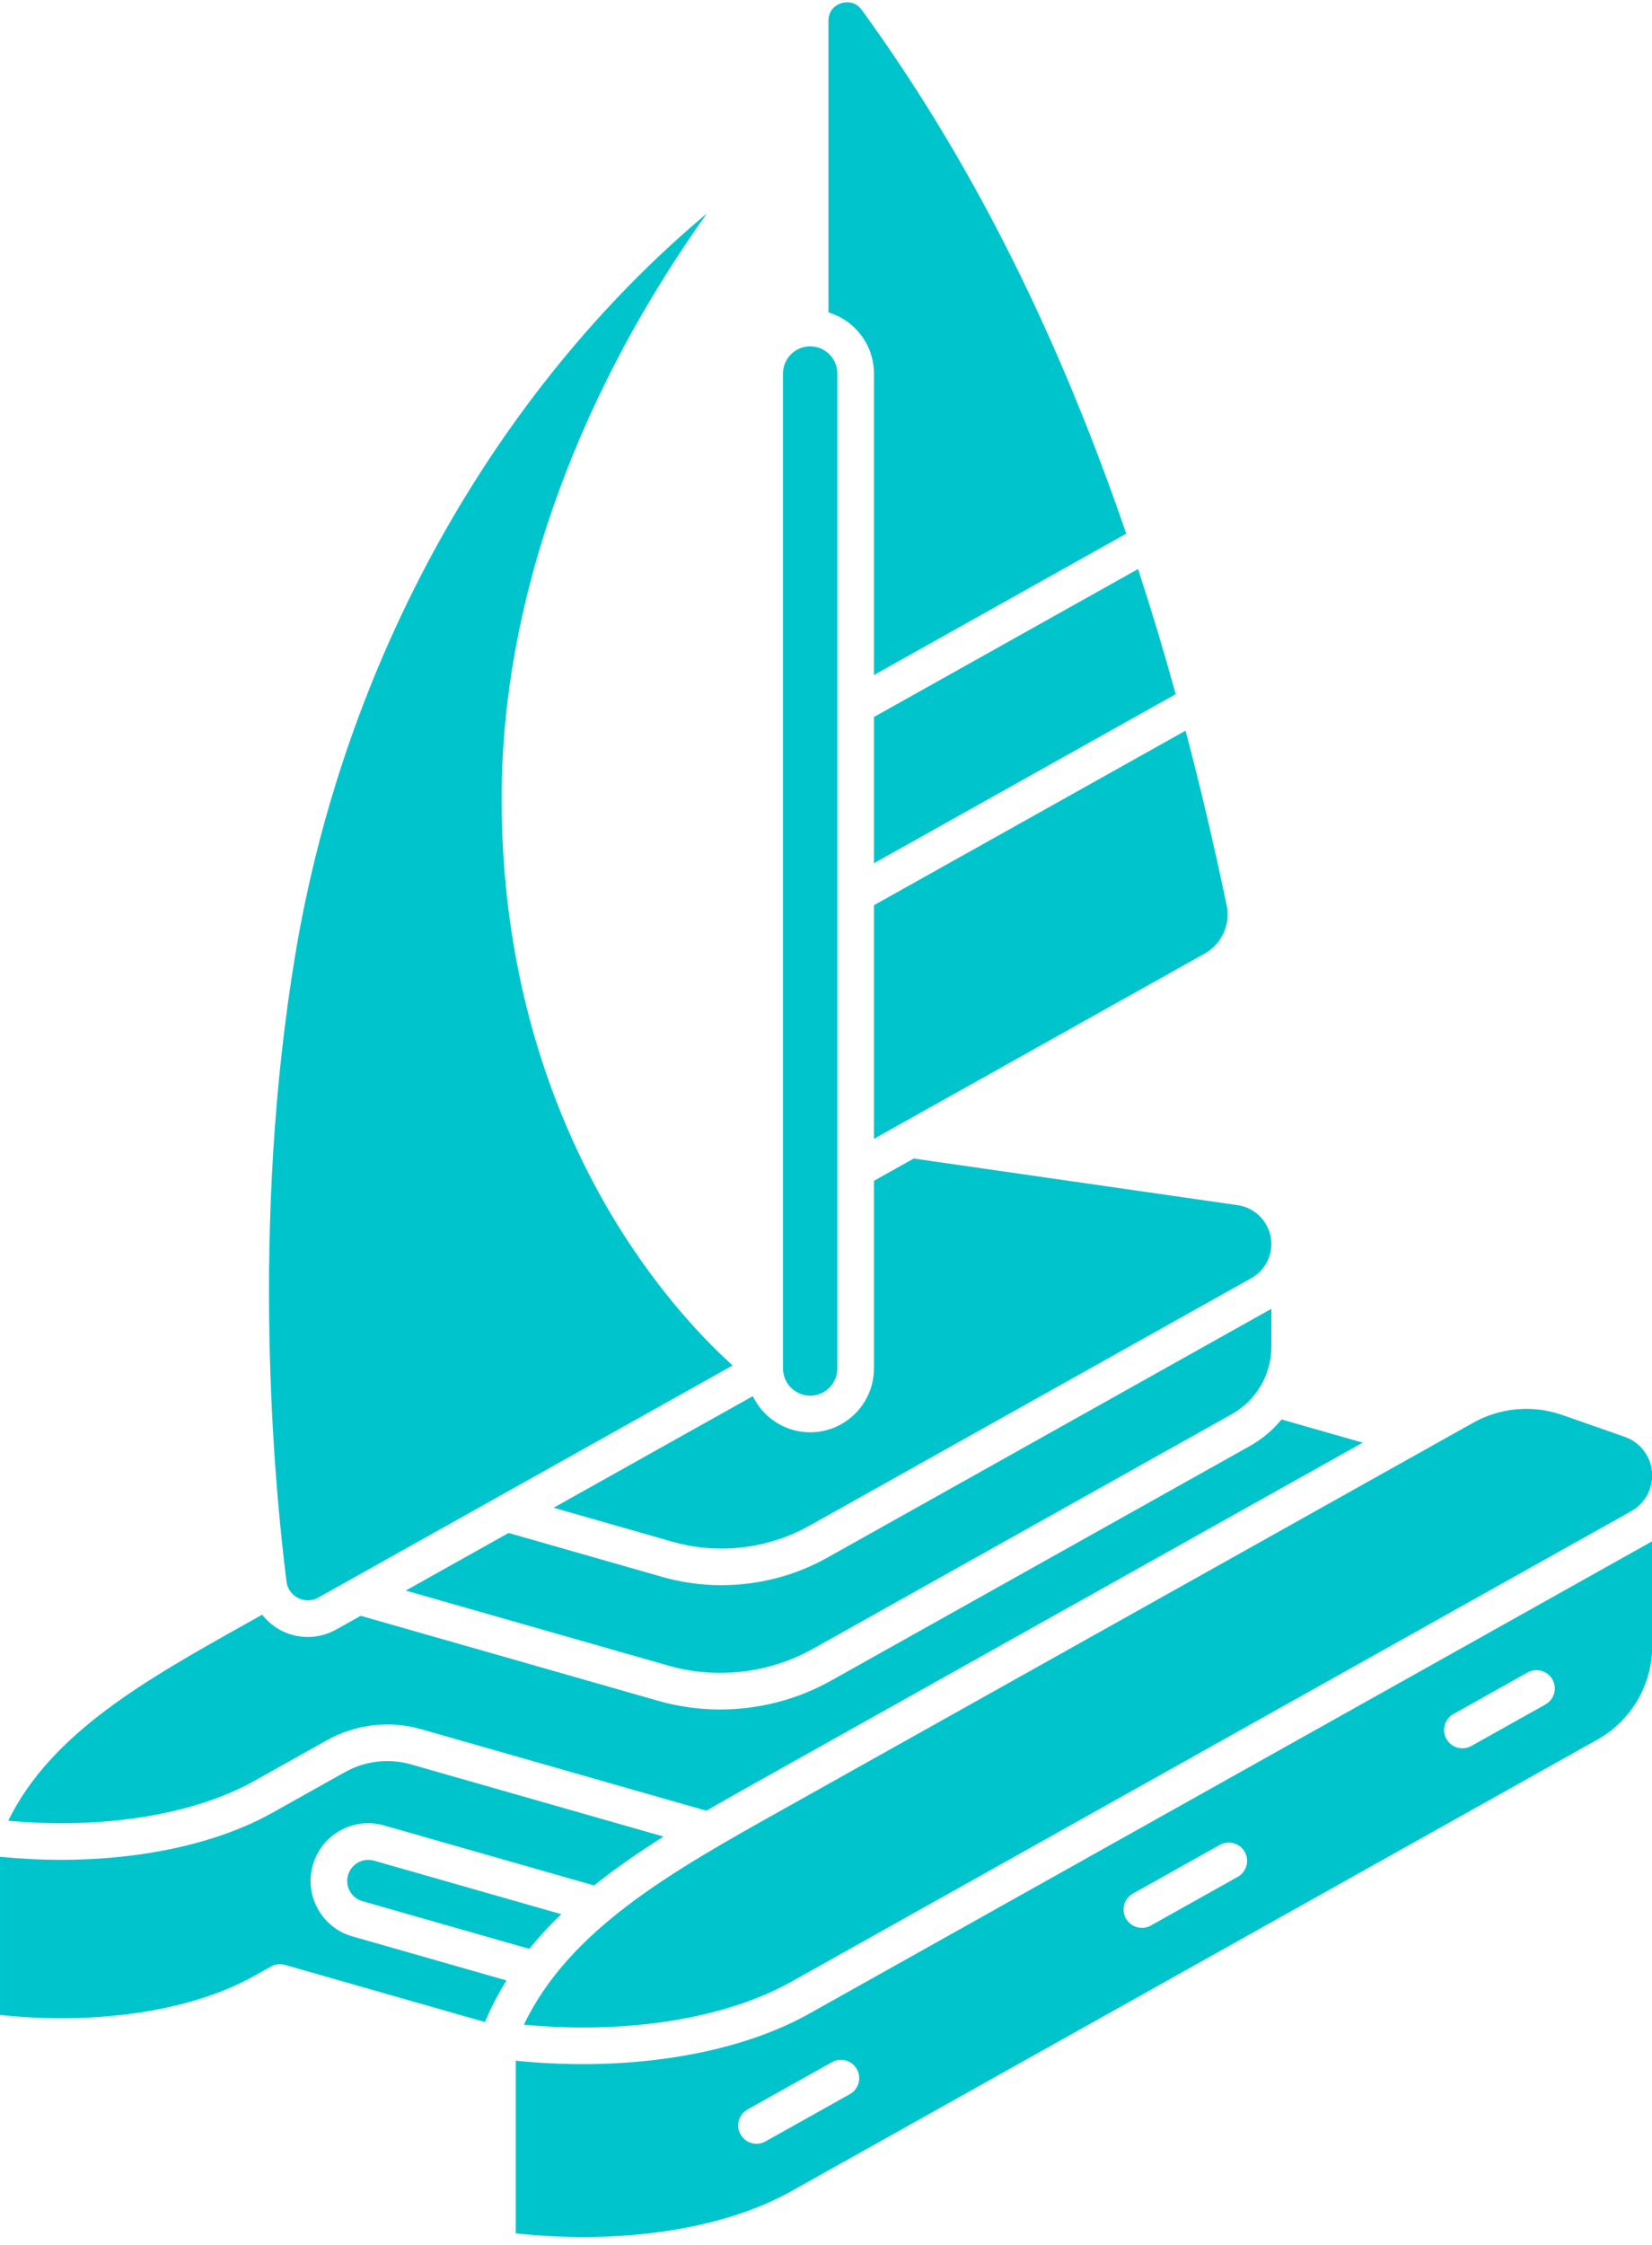
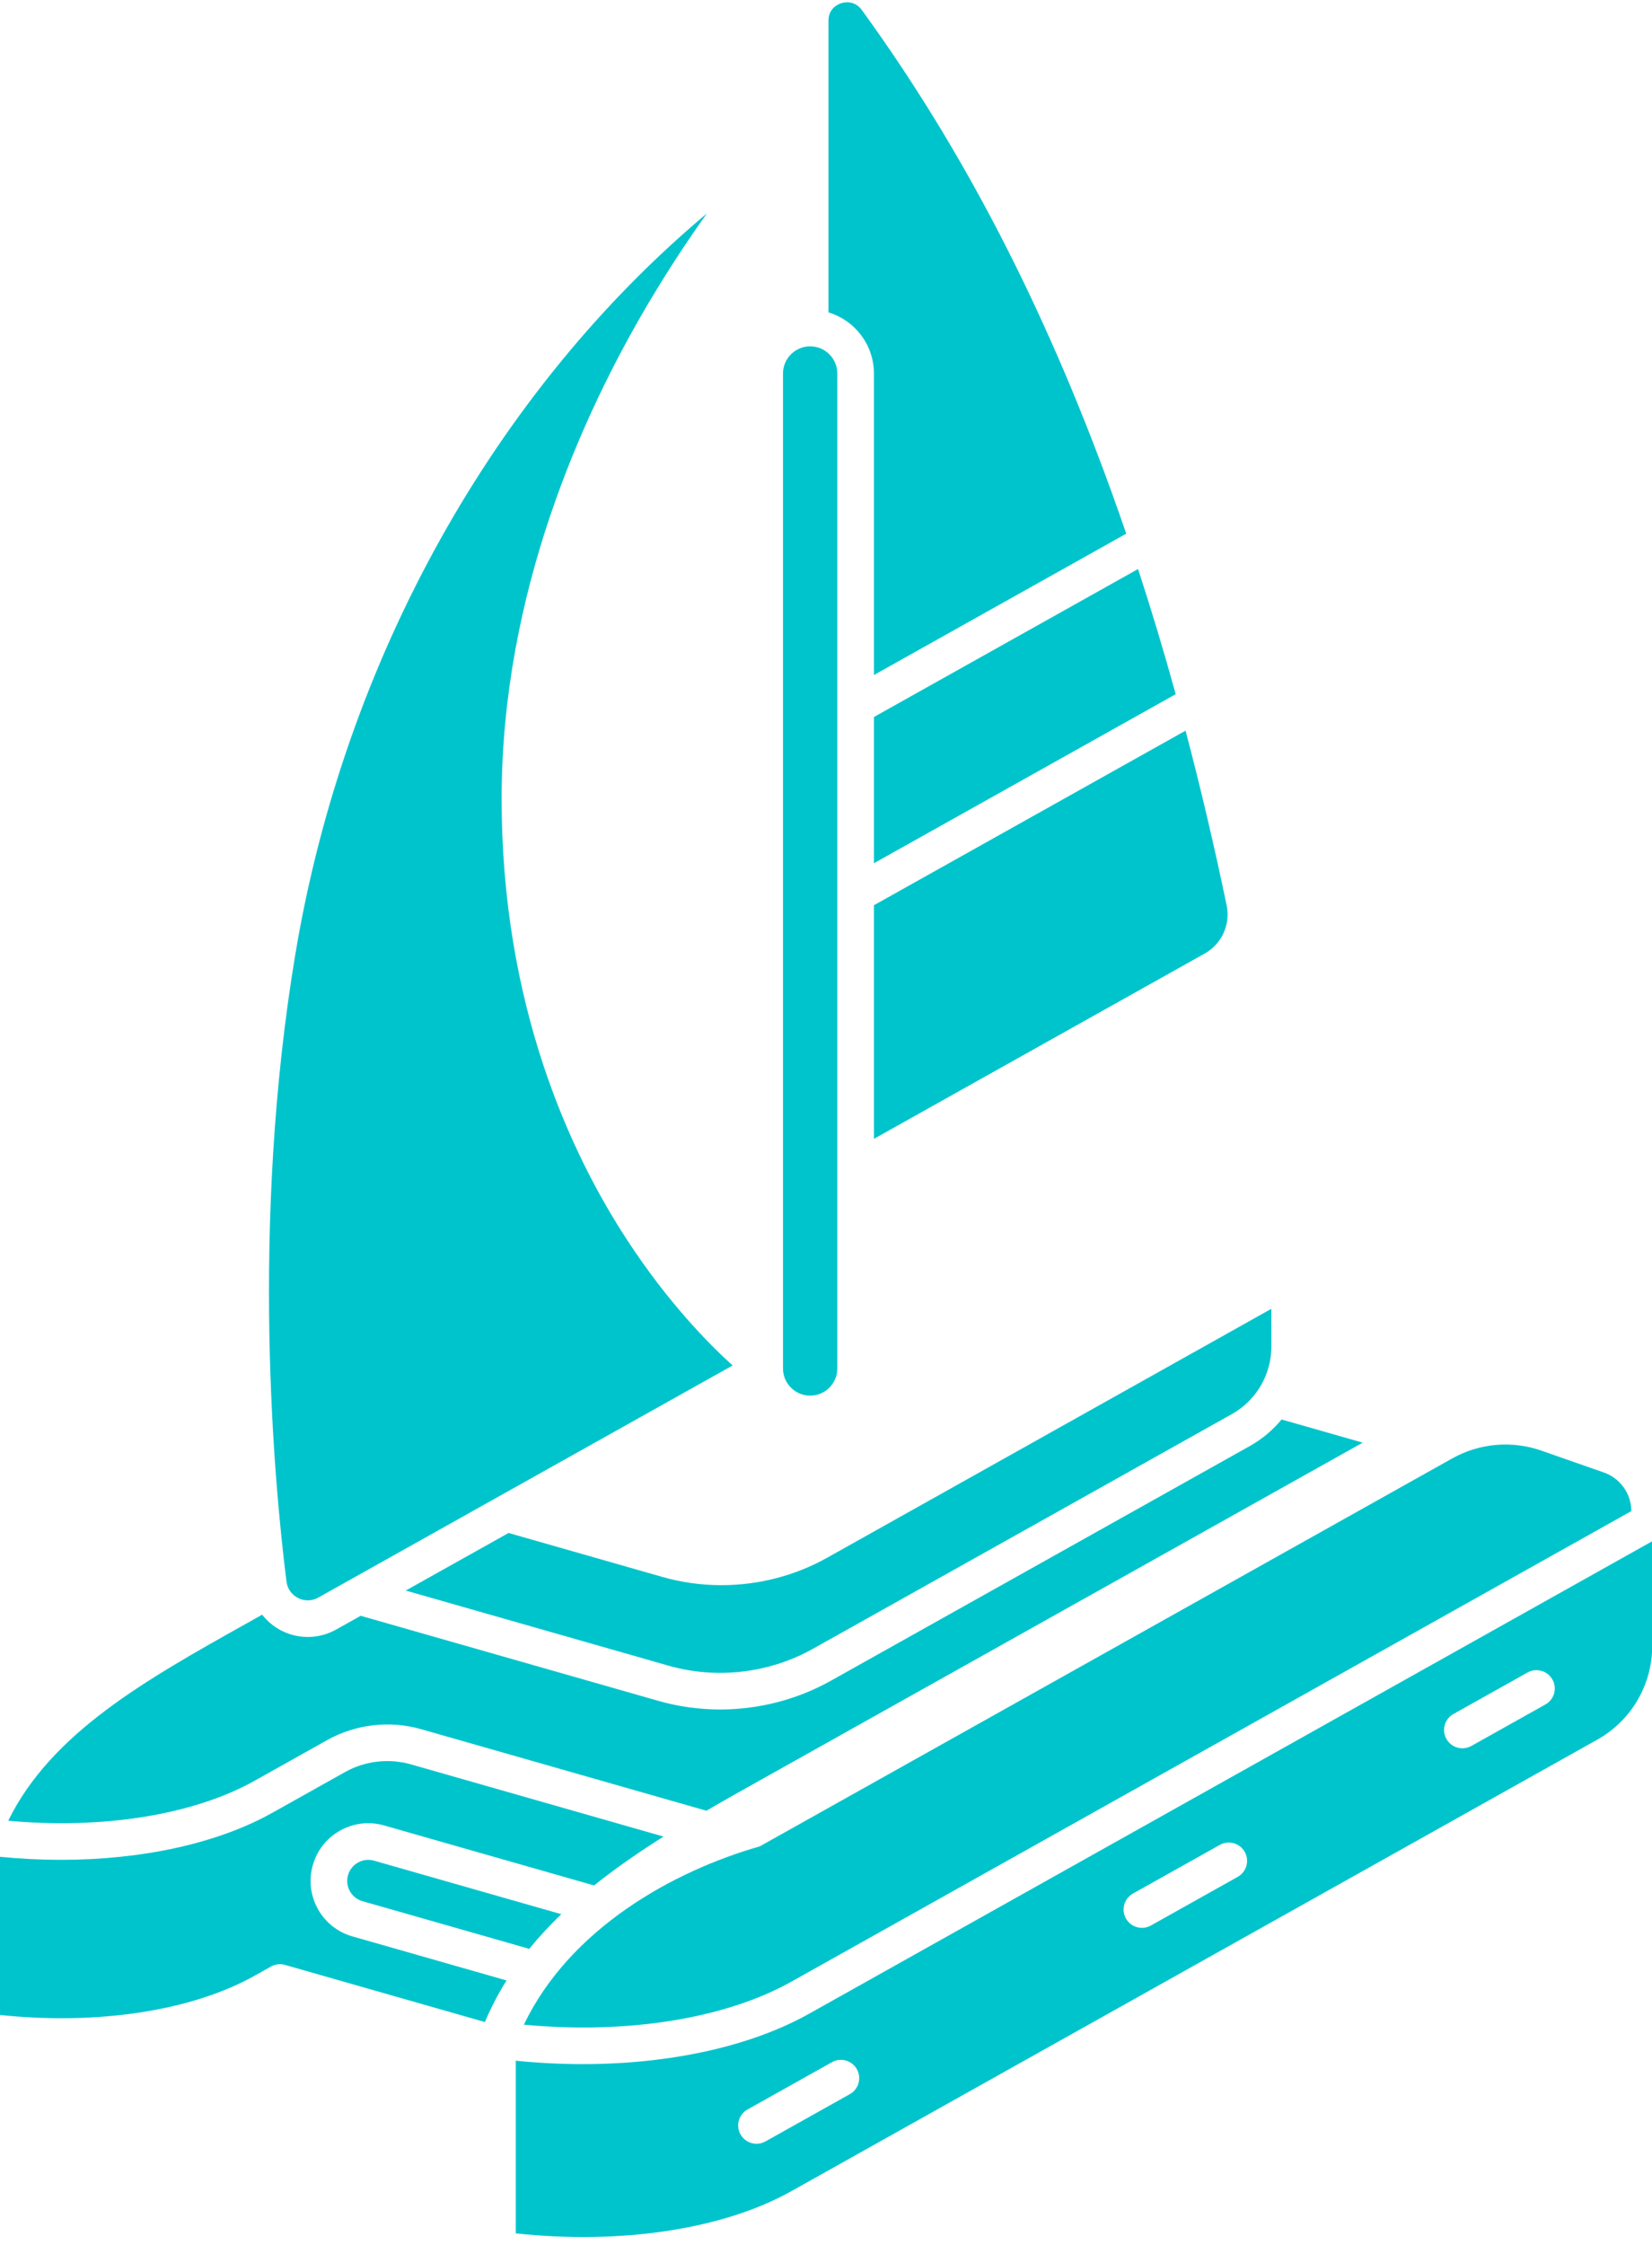
<svg xmlns="http://www.w3.org/2000/svg" fill="#00c4cc" height="490.2" preserveAspectRatio="xMidYMid meet" version="1" viewBox="0.0 -0.5 360.9 490.2" width="360.9" zoomAndPan="magnify">
  <g id="change1_1">
    <path d="M190.92,188.009l65.93-36.919c-2.594-9.369-5.34-18.486-8.229-27.328l-57.701,32.311V188.009z" />
    <path d="M190.92,248.191l72.239-40.452c3.752-2.101,5.687-6.338,4.813-10.542c-2.721-13.089-5.72-25.817-8.971-38.142 l-68.081,38.123V248.191z" />
    <path d="M190.92,81.062v65.843l55.117-30.864c-1.054-3.076-2.123-6.122-3.212-9.125C228.119,66.378,210.278,31.96,188.282,1.693 c-1.616-2.221-3.88-1.696-4.536-1.483c-0.646,0.21-2.758,1.106-2.758,3.81v63.701C186.726,69.446,190.92,74.771,190.92,81.062z" />
    <path d="M171.056,81.062v217.277c0,3.271,2.661,5.933,5.933,5.933c3.271,0,5.932-2.662,5.932-5.933V81.062 c0-3.271-2.661-5.932-5.932-5.932C173.717,75.13,171.056,77.791,171.056,81.062z" />
-     <path d="M114.446,441.631c22.417,2.126,43.945-1.274,58.408-9.372l183.523-102.772c2.815-1.577,4.564-4.561,4.564-7.788 c0-3.788-2.401-7.173-5.977-8.424l-13.664-4.784c-6.429-2.25-13.525-1.633-19.47,1.696l-151.29,84.723 C146.909,408.144,124.502,420.696,114.446,441.631z" />
+     <path d="M114.446,441.631c22.417,2.126,43.945-1.274,58.408-9.372l183.523-102.772c0-3.788-2.401-7.173-5.977-8.424l-13.664-4.784c-6.429-2.25-13.525-1.633-19.47,1.696l-151.29,84.723 C146.909,408.144,124.502,420.696,114.446,441.631z" />
    <path d="M122.617,417.507l-40.898-11.685c-1.182-0.338-2.423-0.195-3.498,0.401c-1.074,0.597-1.852,1.576-2.189,2.758 c-0.337,1.182-0.194,2.424,0.402,3.498s1.576,1.852,2.758,2.189l36.43,10.409C117.777,422.422,120.119,419.906,122.617,417.507z" />
    <path d="M157.6,345.659c-4.332,0-8.668-0.591-12.868-1.791l-33.632-9.609L88.64,346.835l57.396,16.399 c10.516,3.005,22.016,1.663,31.555-3.68l91.522-51.25c5.321-2.98,8.627-8.62,8.627-14.719v-8.278l-97.051,54.367 C173.629,343.628,165.625,345.659,157.6,345.659z" />
-     <path d="M190.92,257.36v40.98c0,7.683-6.25,13.933-13.932,13.933c-5.516,0-10.279-3.23-12.535-7.891l-43.516,24.368l25.991,7.426 c9.946,2.841,20.826,1.572,29.853-3.481l96.584-54.085c2.698-1.511,4.375-4.372,4.375-7.465c0-4.226-3.154-7.866-7.336-8.468 l-70.788-10.187L190.92,257.36z" />
    <path d="M55.603,388.376l15.864-8.884c6.201-3.473,13.678-4.343,20.509-2.392l62.346,17.813c4.077-2.371,8.204-4.684,12.309-6.982 l131.062-73.395l-17.712-5.061c-1.919,2.311-4.258,4.297-6.96,5.81l-91.522,51.25c-7.395,4.141-15.776,6.268-24.182,6.268 c-4.537,0-9.08-0.62-13.479-1.876l-65.038-18.582l-5.366,3.005c-1.926,1.079-4.061,1.62-6.198,1.62 c-1.956,0-3.913-0.453-5.715-1.363c-1.687-0.852-3.115-2.064-4.246-3.504l-3.555,1.991c-21.819,12.218-42.515,23.81-51.923,43.005 C22.465,398.995,42.275,395.839,55.603,388.376z" />
    <path d="M69.44,416.364c-1.635-2.942-2.025-6.345-1.101-9.581c0.924-3.236,3.054-5.919,5.996-7.554 c2.94-1.634,6.342-2.026,9.581-1.101l45.865,13.104c4.751-3.809,9.87-7.328,15.181-10.675l-55.185-15.767 c-4.803-1.374-10.05-0.76-14.403,1.68l-15.864,8.884c-11.961,6.699-28.46,10.283-46.188,10.283c-4.383,0-8.84-0.22-13.322-0.665 v34.539c21.314,2.254,41.889-0.879,55.603-8.559l3.602-2.017c0.931-0.52,2.029-0.649,3.053-0.356l43.676,12.479 c1.342-3.195,2.926-6.216,4.724-9.082l-33.663-9.618C73.758,421.436,71.075,419.307,69.44,416.364z" />
    <path d="M127.288,450.25c-4.806,0-9.697-0.25-14.614-0.749v37.706c23.054,2.483,45.339-0.891,60.18-9.202l176.12-98.627 c7.382-4.134,11.968-11.958,11.968-20.418V336.07l-184.18,103.17C163.954,446.412,146.283,450.25,127.288,450.25z M317.521,373.794 l16.185-9.063c1.93-1.08,4.365-0.391,5.444,1.536s0.392,4.365-1.536,5.444l-16.185,9.063c-0.618,0.346-1.289,0.51-1.95,0.51 c-1.401,0-2.761-0.737-3.494-2.046C314.905,377.311,315.593,374.874,317.521,373.794z M247.507,413.002l18.979-10.628 c1.928-1.08,4.365-0.391,5.444,1.536c1.079,1.928,0.392,4.365-1.536,5.445l-18.979,10.628c-0.618,0.346-1.289,0.51-1.95,0.51 c-1.401,0-2.761-0.737-3.494-2.046C244.892,416.519,245.579,414.081,247.507,413.002z M187.193,451.361 c1.079,1.928,0.392,4.365-1.536,5.445l-18.439,10.326c-0.618,0.346-1.289,0.51-1.95,0.51c-1.401,0-2.761-0.737-3.494-2.046 c-1.079-1.928-0.392-4.365,1.536-5.445l18.439-10.326C183.678,448.746,186.114,449.434,187.193,451.361z" />
    <path d="M65.128,348.465c1.414,0.713,3.016,0.679,4.399-0.096l90.519-50.689c-5.222-4.713-14.133-13.759-23.074-27.447 c-12.494-19.126-27.387-51.358-27.387-96.294c0-44.86,17.545-83.792,32.264-108.551c4.306-7.243,8.598-13.7,12.58-19.278 c-46.275,38.782-79.146,97.249-89.906,161.754c-9.864,59.131-4.641,115.5-1.938,136.991 C62.783,346.434,63.711,347.75,65.128,348.465z" />
  </g>
</svg>